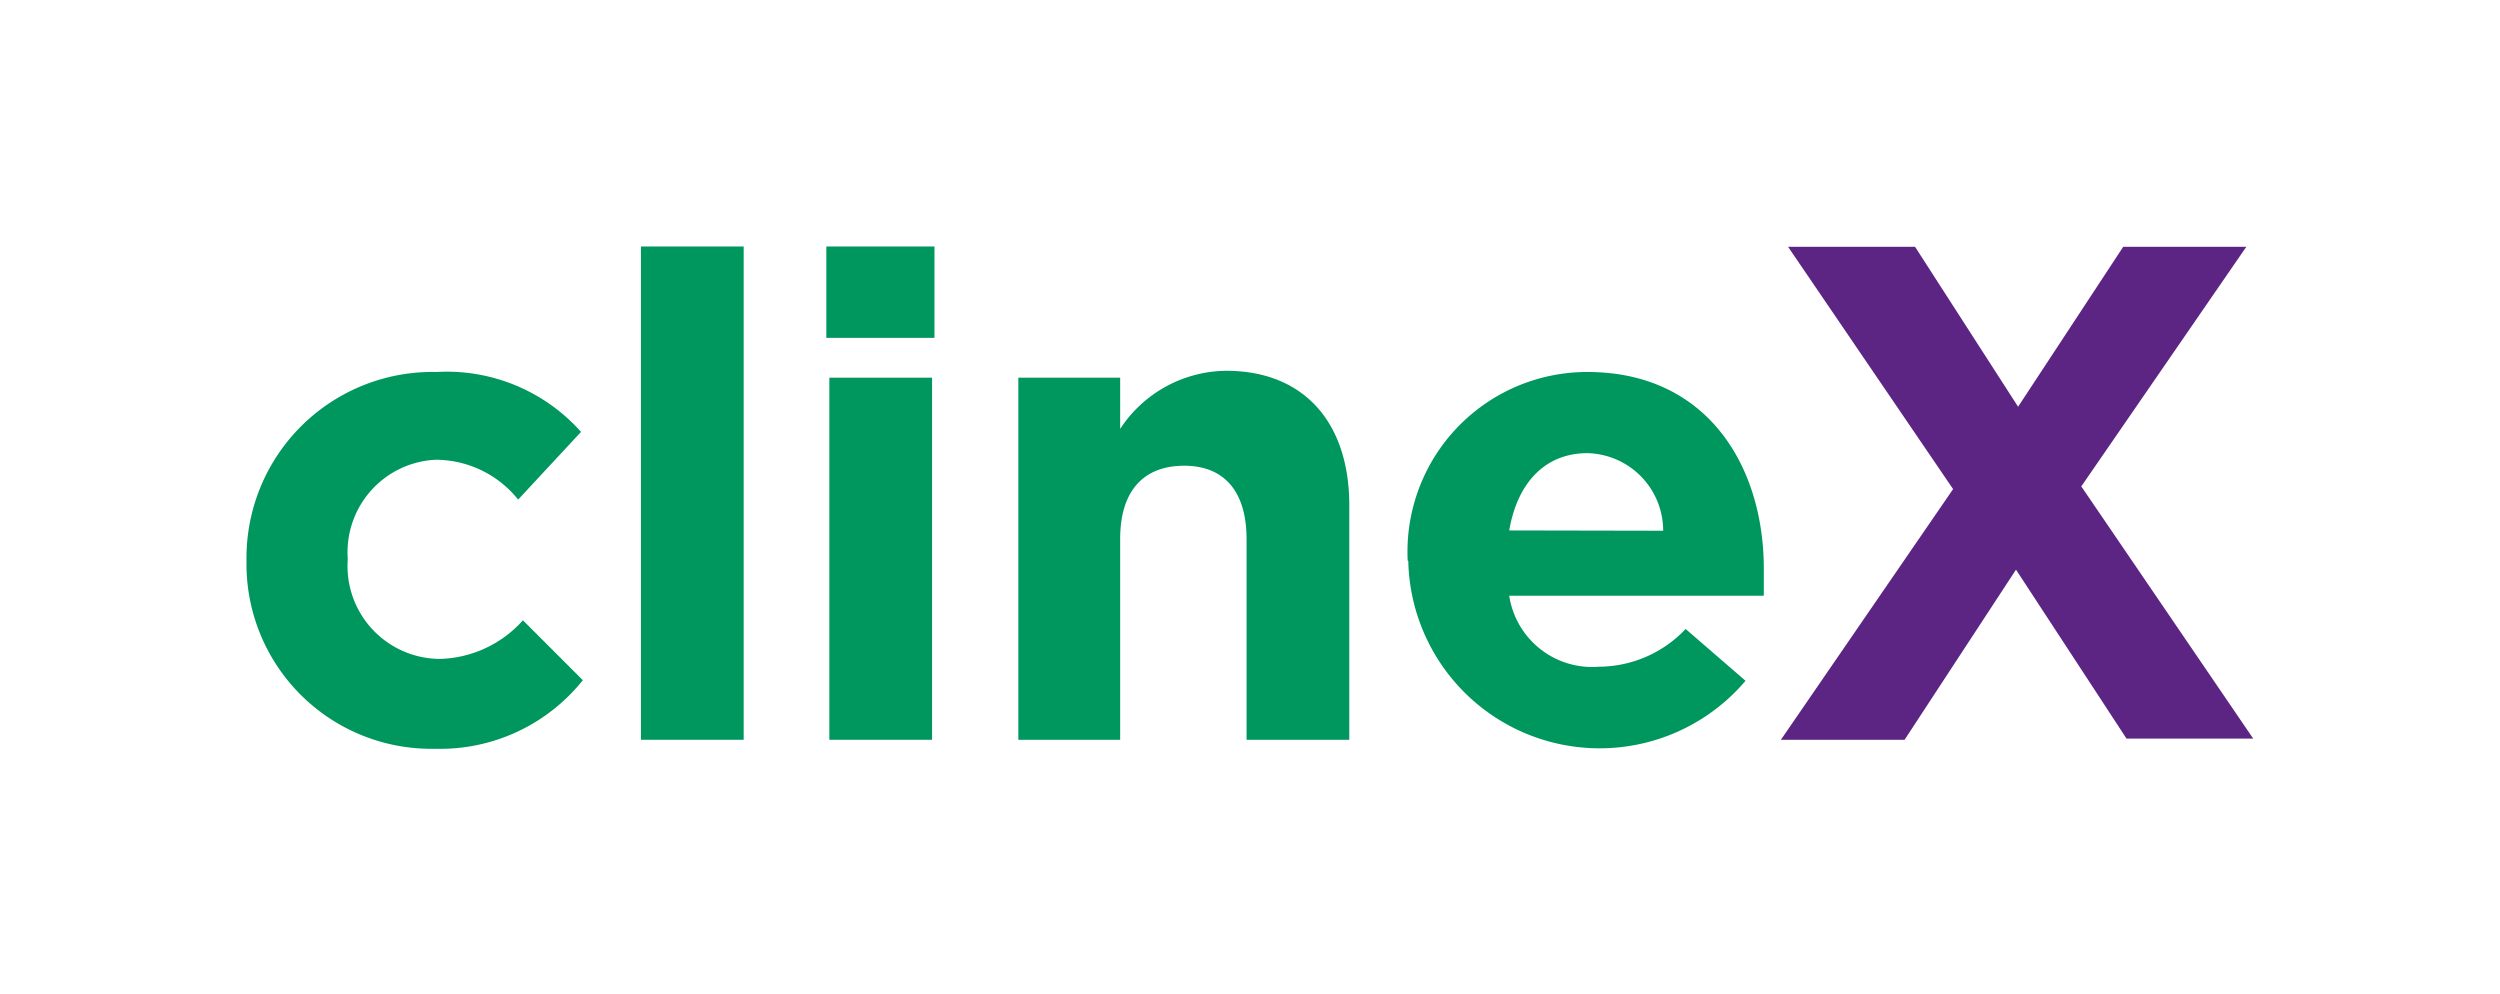
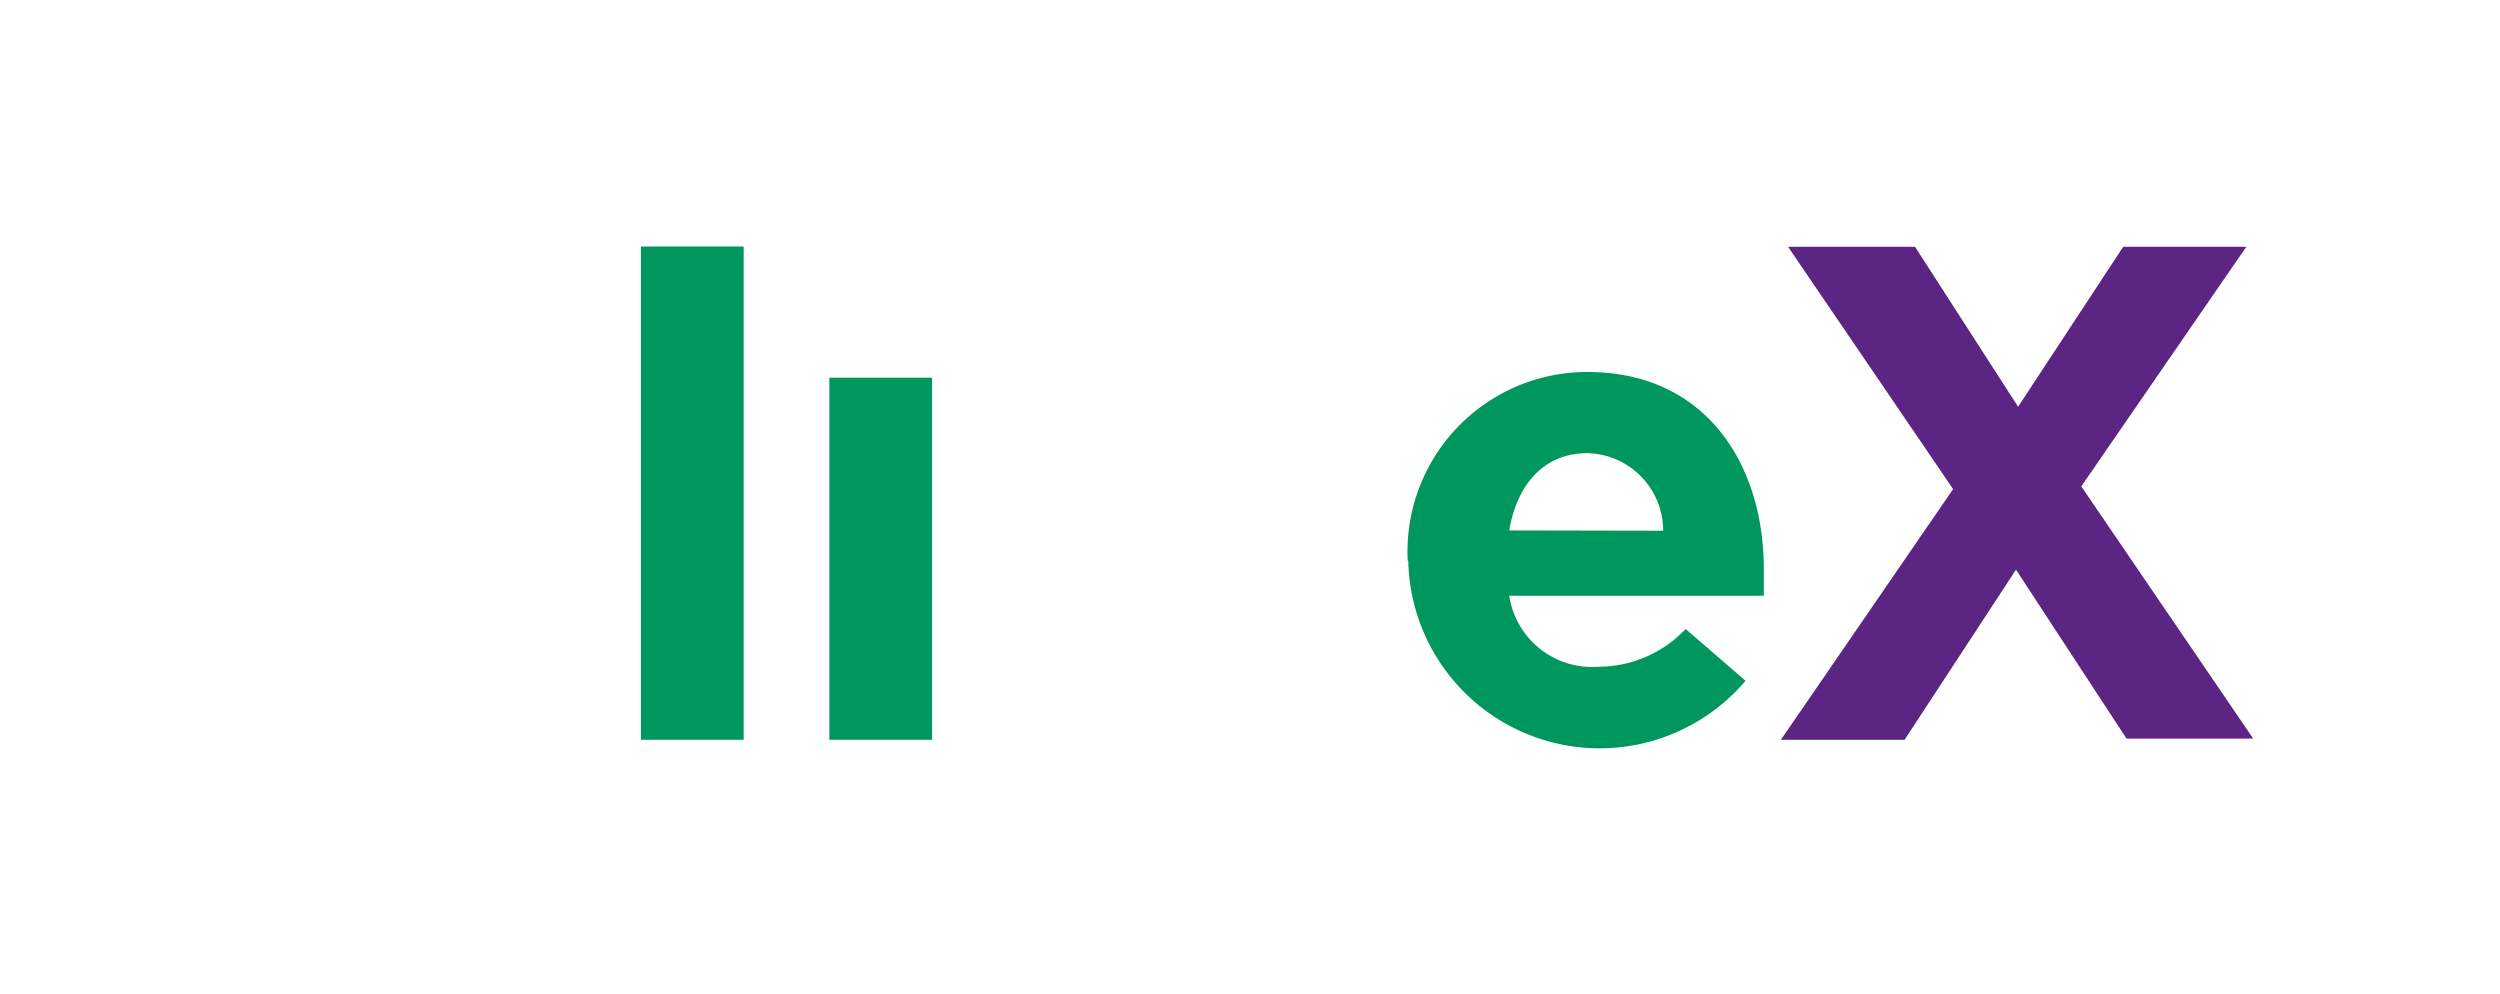
<svg xmlns="http://www.w3.org/2000/svg" id="Vrstva_1" data-name="Vrstva 1" viewBox="0 0 83.47 33.2">
  <defs>
    <style>.cls-1{fill:#00975f;}.cls-2{fill:#5c2483;}</style>
  </defs>
-   <path class="cls-1" d="M8.23,18.72v0a6.21,6.21,0,0,1,6.34-6.3,6,6,0,0,1,4.83,2l-2.1,2.26a3.54,3.54,0,0,0-2.75-1.33,3.09,3.09,0,0,0-2.94,3.29v.05A3.1,3.1,0,0,0,14.68,22a3.85,3.85,0,0,0,2.78-1.29l2,2A6.1,6.1,0,0,1,14.52,25,6.17,6.17,0,0,1,8.23,18.72Z" />
  <path class="cls-1" d="M21.4,8.23h3.43V24.7H21.4Z" />
-   <rect class="cls-1" x="27.59" y="8.23" width="3.61" height="3.05" />
  <rect class="cls-1" x="27.69" y="12.61" width="3.43" height="12.09" />
-   <path class="cls-1" d="M34,12.61H37.4v1.71a4.28,4.28,0,0,1,3.54-1.94c2.59,0,4.11,1.72,4.11,4.49V24.7H41.62V18c0-1.62-.77-2.45-2.08-2.45S37.4,16.33,37.4,18V24.7H34Z" />
  <path class="cls-1" d="M47,18.72v0a6,6,0,0,1,6-6.3c4,0,5.89,3.14,5.89,6.57,0,.27,0,.58,0,.9H50.39a2.8,2.8,0,0,0,3,2.37A4,4,0,0,0,56.28,21l2,1.73a6.39,6.39,0,0,1-11.26-4Zm8.53-1A2.59,2.59,0,0,0,53,15.13c-1.42,0-2.34,1-2.61,2.58Z" />
  <path class="cls-2" d="M65.21,16.33,59.7,8.24h4.24l3.44,5.34,3.51-5.34H75l-5.51,8,5.74,8.42H71l-3.69-5.64L63.59,24.7H59.46Z" />
</svg>